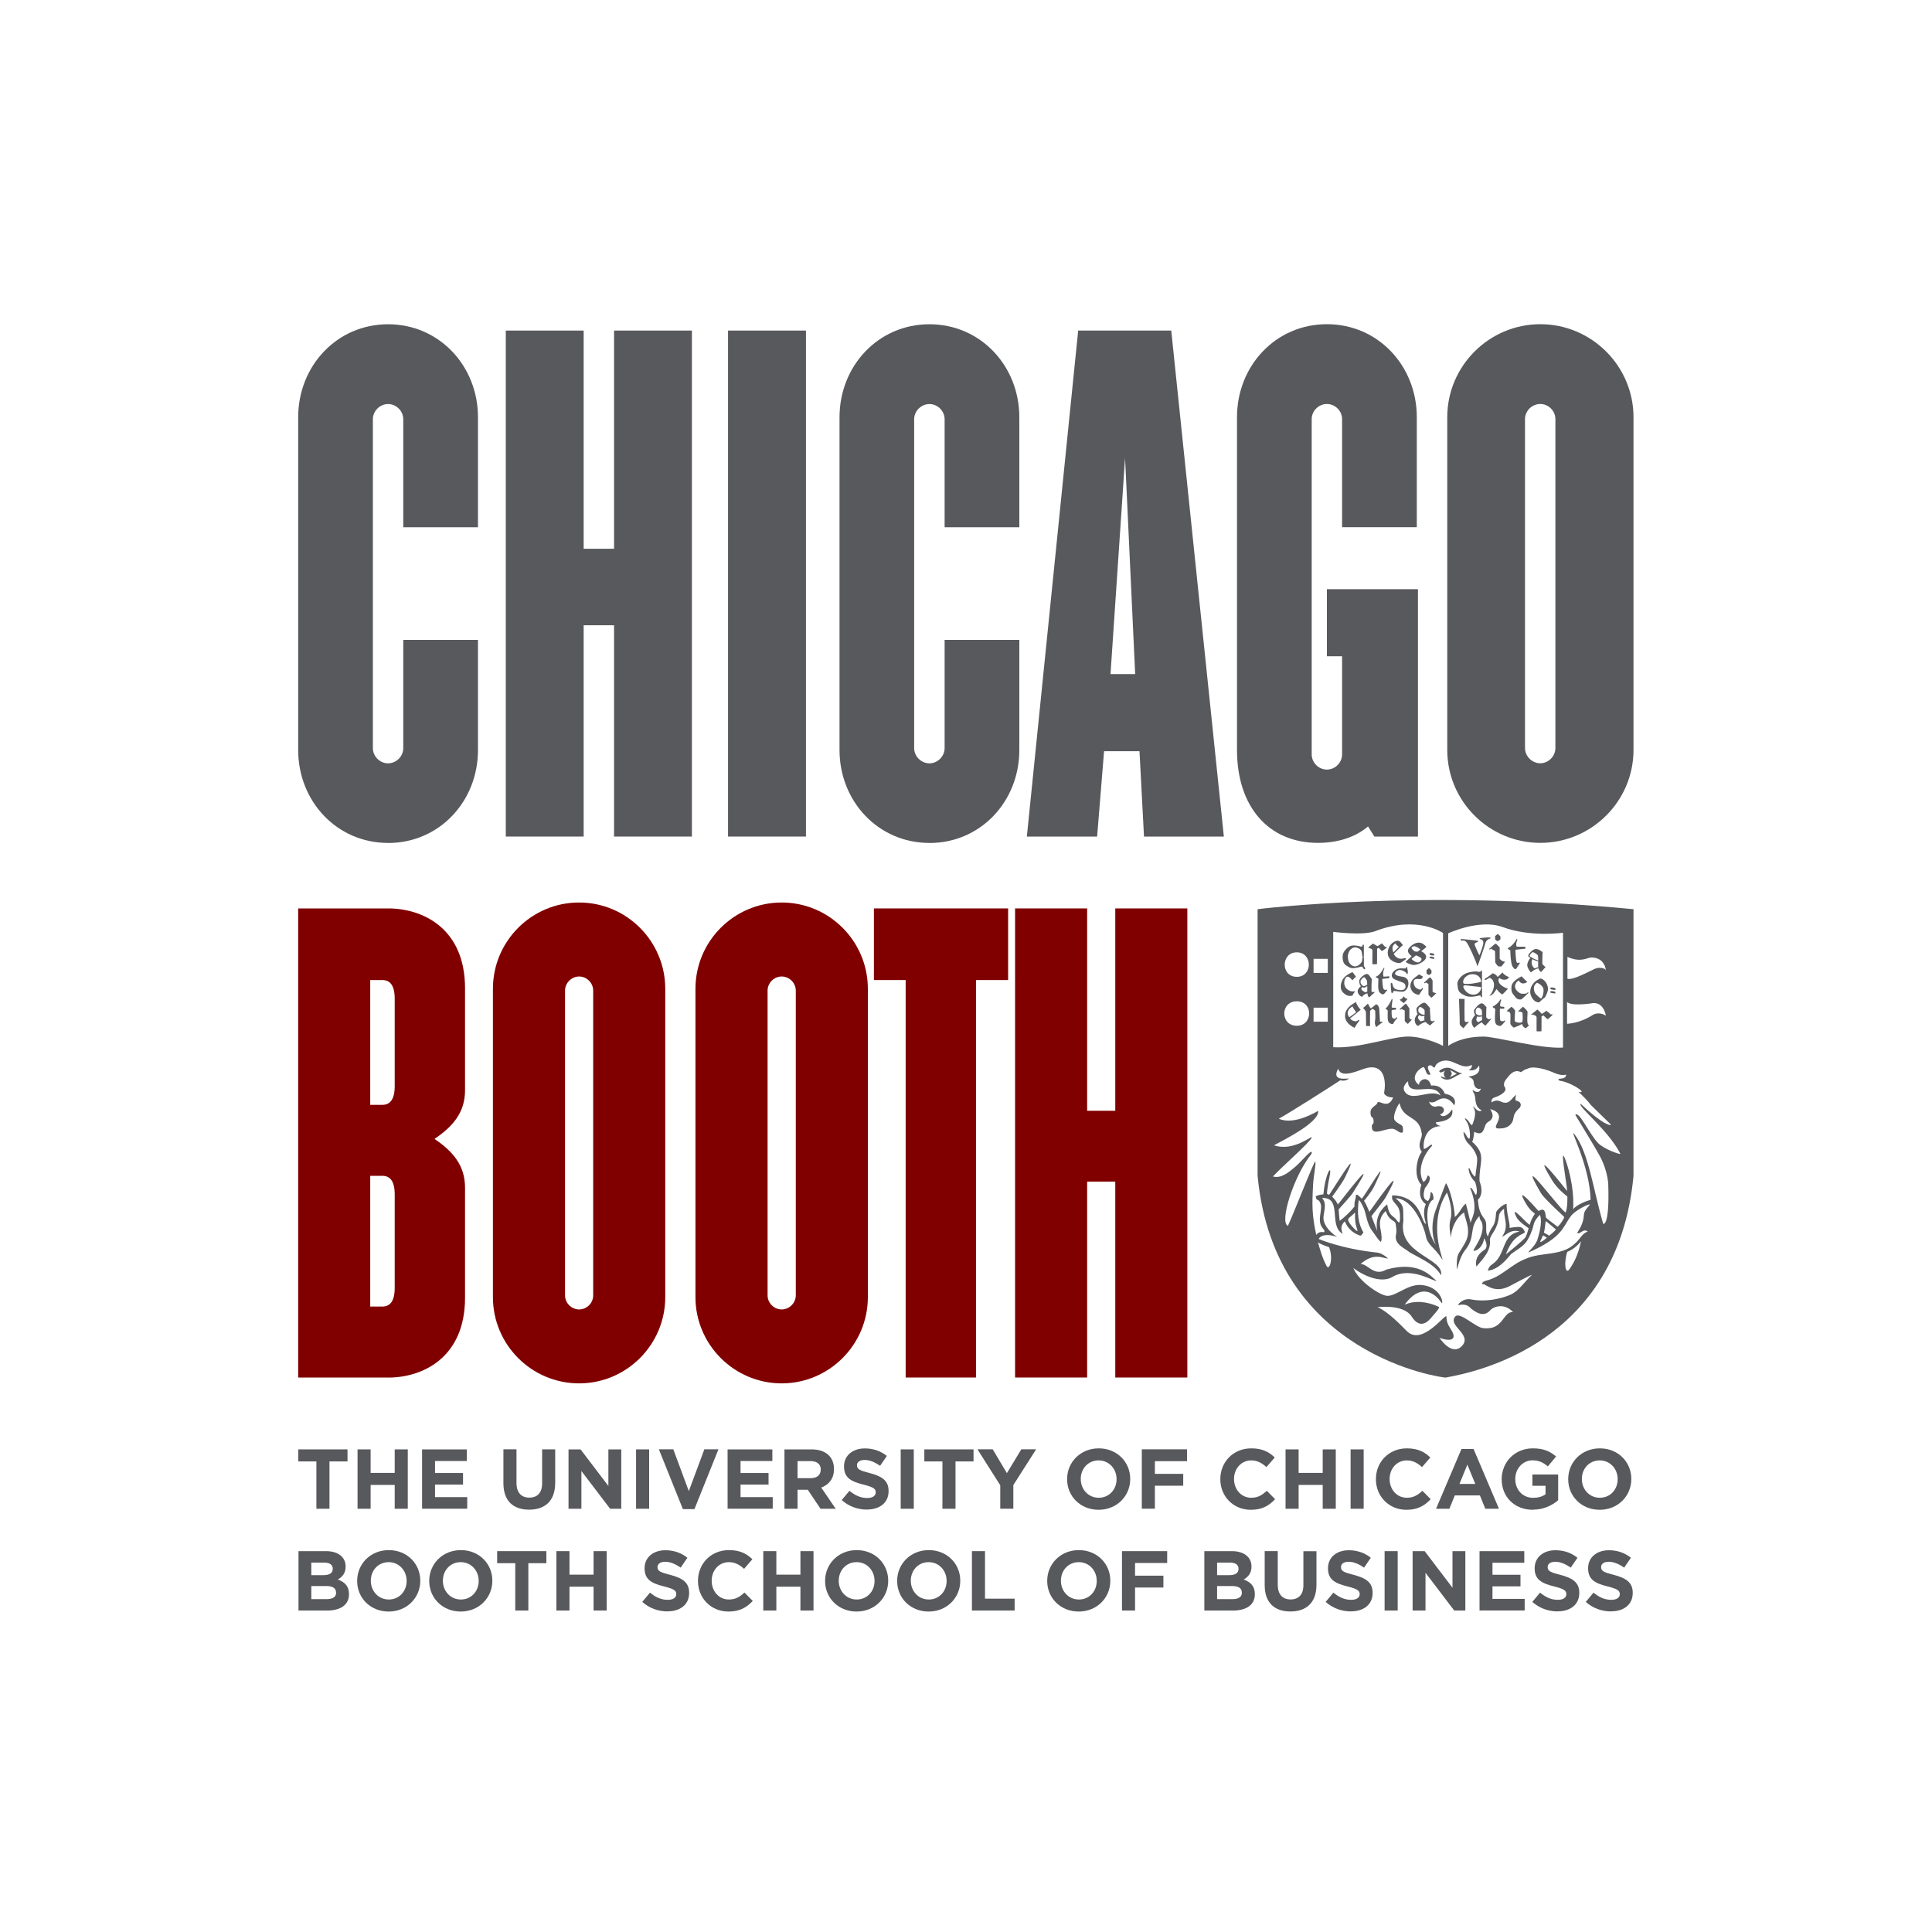
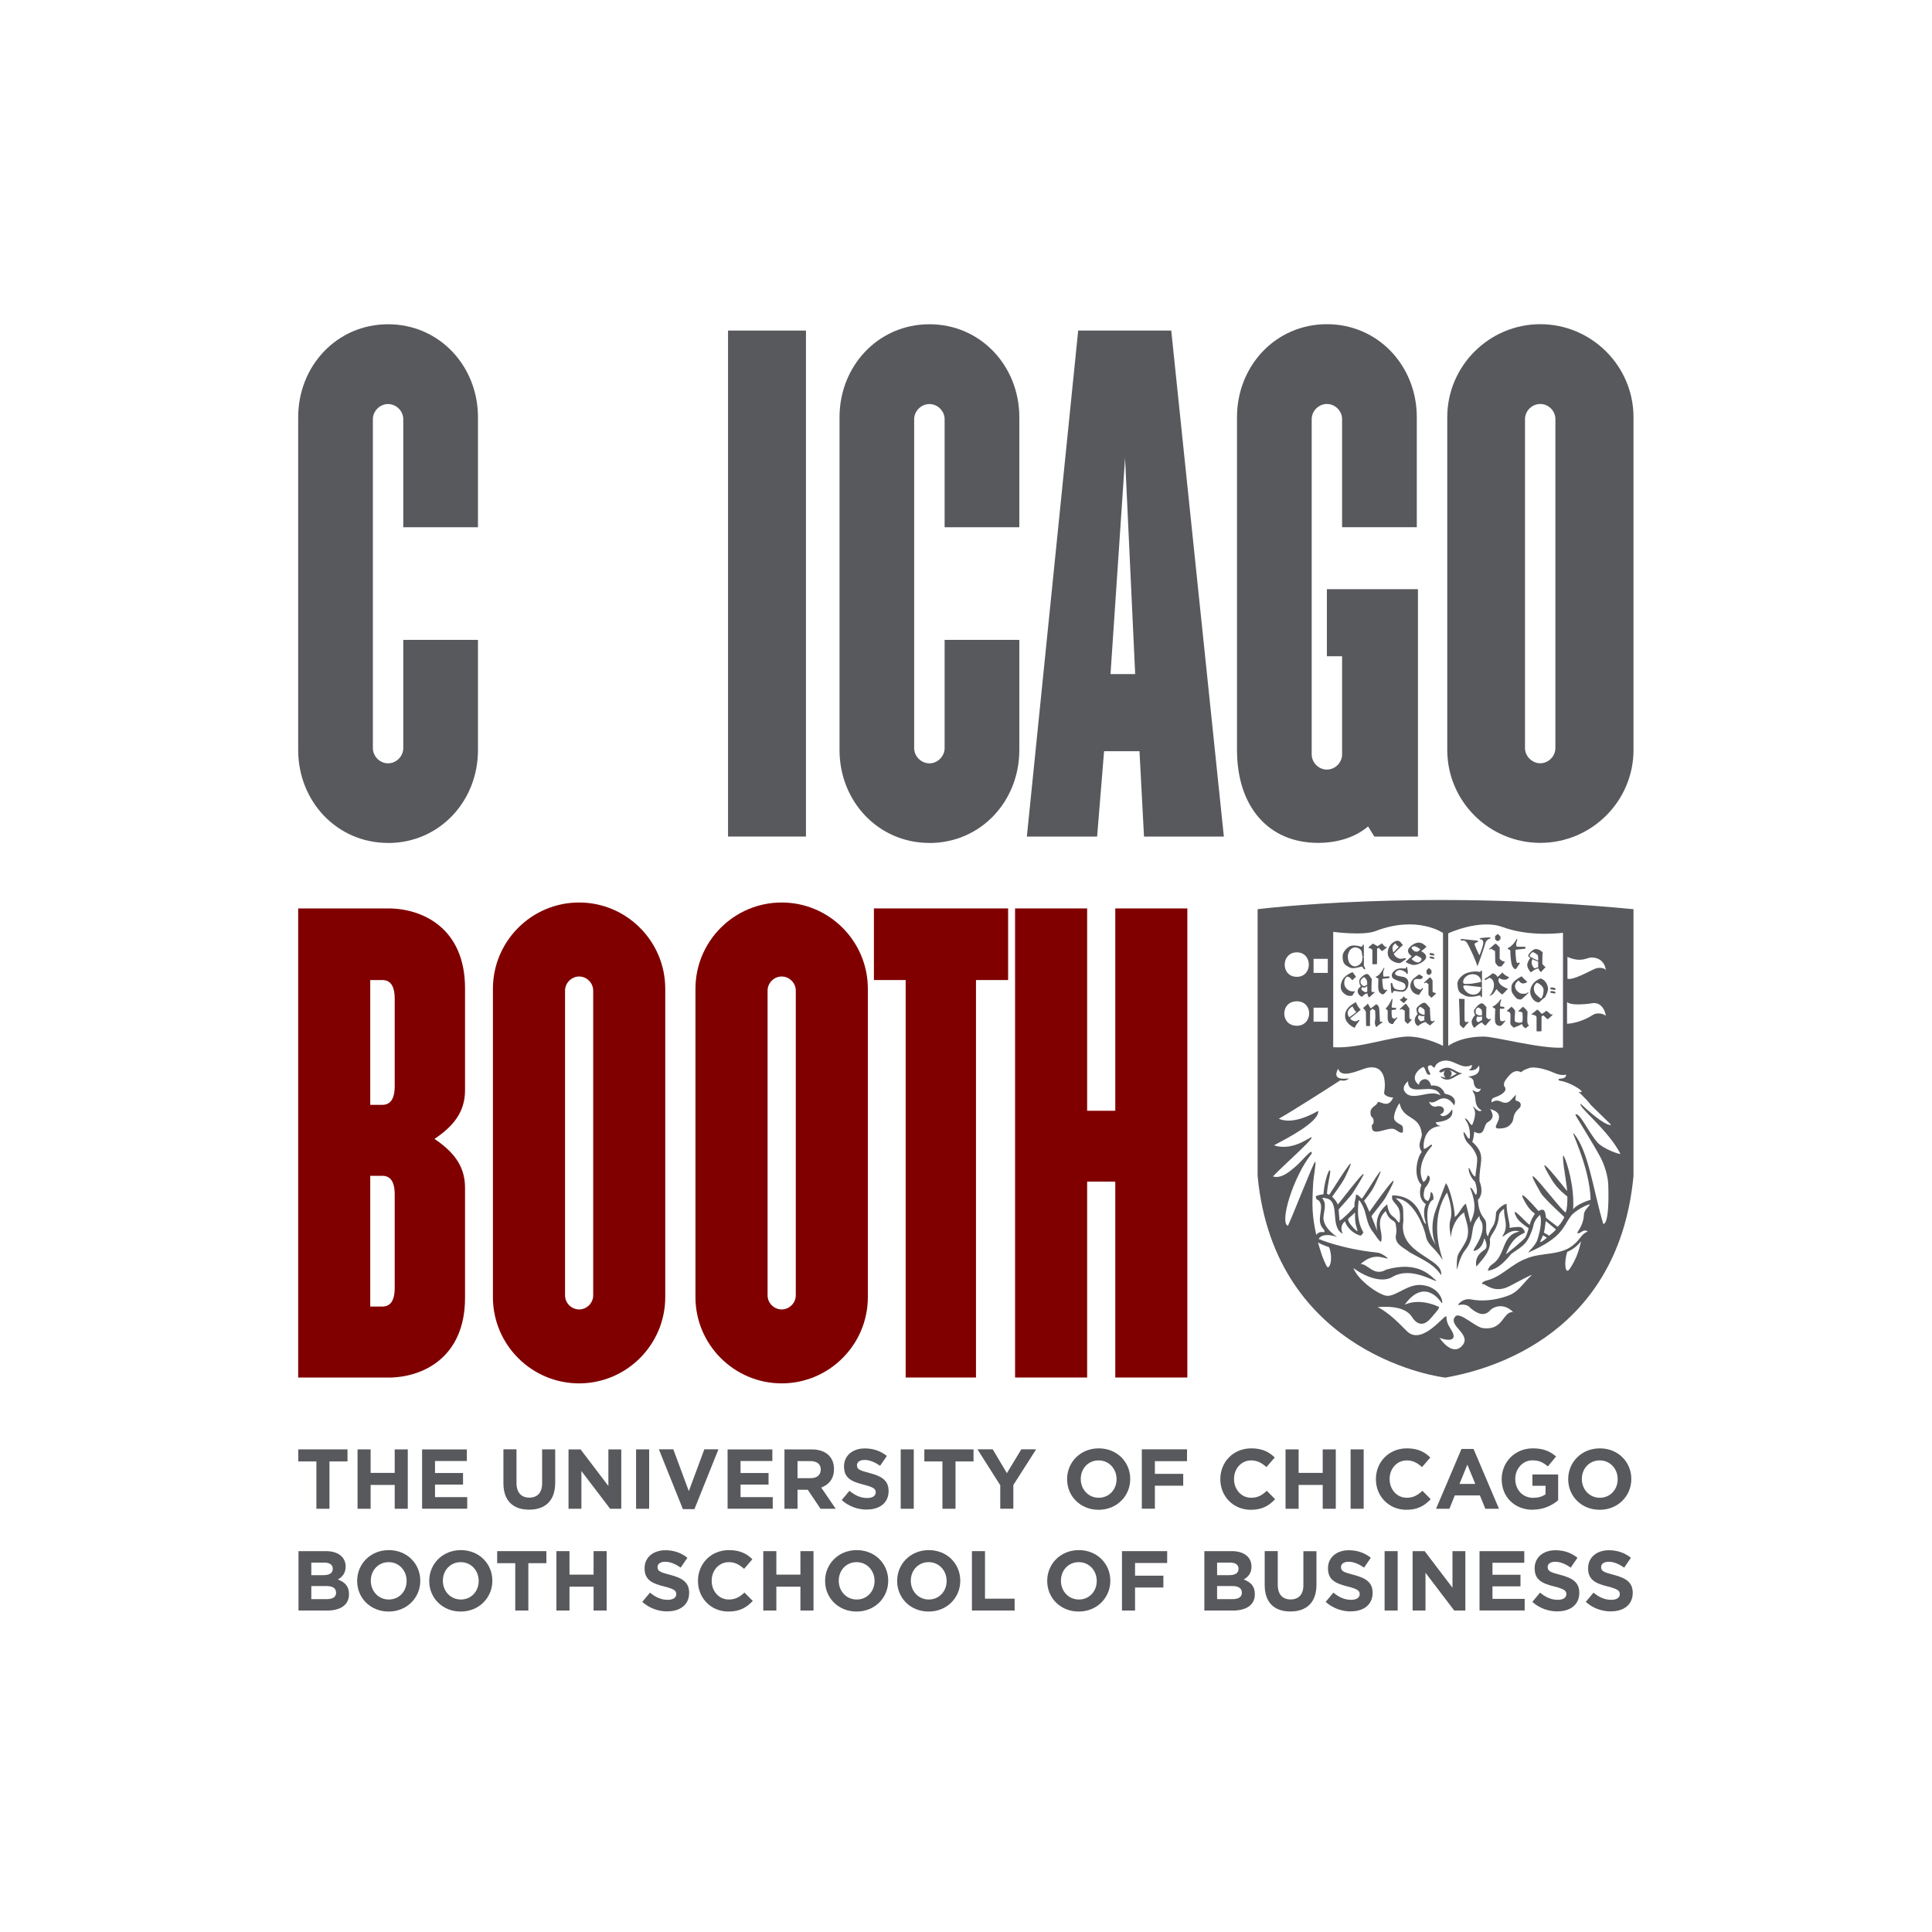
<svg xmlns="http://www.w3.org/2000/svg" id="Layer_1" viewBox="0 0 300 300">
  <defs>
    <style>.cls-1{fill:#58595c;}.cls-2{fill:maroon;}</style>
  </defs>
  <path class="cls-1" d="M215.25,156.48c-.24.18.28.42.23.41.02.73-.09,1.47.16,1.84.16.23.64.4.73.18.08-.22.45-.67.53-.75.15-.14.02-.26-.11-.13-.27.28-.42.15-.61-.03-.09-.11-.13-1.12-.06-1.16,0,0,.49-.07.61-.07.09,0,.08-.28-.01-.28-.15,0-.59,0-.61-.06-.05-.14.09-.83.11-1.13.02-.22-.1-.29-.15-.08-.06.2-.53,1.07-.81,1.27M216.55,153.88c.29-.02.75.15,1.26.11.61-.04,1.08-.98.82-1.72-.24-.69-1.02-.57-1.54-.74-.48-.13-.68-.43-.15-.78.61-.4,1.38.24,1.45.37.11.2.21.2.21-.06.02-.58-.04-.25-.09-.79-.02-.19-.16-.21-.17-.02-.01.19-.24.13-.42.13-.18,0-.69-.08-1.13.16-.28.16-.93.67-.57,1.27.21.35,1.45.64,1.76.84.31.2.38.72.08.96-.37.29-1.37.05-1.52-.13-.2-.22-.28-.41-.32-.67-.04-.27-.27-.24-.27,0s.06,1.07.1,1.27c.04.2.24.14.26-.02.02-.14.12-.18.25-.2M217.97,154.68c-.11.22-.29.42-.62.57.2.17.46.4.63.51.2-.22.38-.42.6-.64-.22-.04-.48-.16-.62-.44M214.88,154.36c.21-.17.36-.45.45-.51.16-.13.03-.27-.11-.14-.11.11-.39-.14-.4-.16-.09-.11-.23-1.52-.16-1.55,0,0,.9-.11,1.02-.11.09,0,.1-.28,0-.29-.15,0-.83.09-.86.03-.04-.15-.13-.65.09-1.09.11-.19,0-.37-.07-.18-.08.2-.64,1.07-1.01,1.21-.3.12-.26.19-.07.24.15.03.31.21.28.21-.03.72-.1,1.62.12,2,.14.24.54.49.71.33M212.4,155.85c-.23.21-.41.41-.74.67.15.18.42.4.44.7.02.31,0,1.73.03,2.09.24,0,.2.03.62,0-.04-.24,0-2.09,0-2.36.16-.15.18-.17.36-.31.13.11.43.18.43.38s.06,1.08-.01,1.4c-.09.4-.05.68.17,1.08.16-.18.77-.6.9-.71.13-.11.06-.2-.11-.15-.18.04-.21.07-.21-.04,0-.21-.08-1.18-.1-1.79-.02-.62-.32-.8-.5-.88-.18.2-.57.44-.81.65-.18-.13-.27-.43-.46-.74M210.01,156.27c.11.27.44.78.59.87-.26.26-.9.7-1.08.82-.33-.41-.5-1.08.49-1.69M208.88,157.53c-.16,1.16.94,1.85,1.46,2.07.13-.27.4-.7.66-1,.2-.23-.02-.29-.2-.12-.24.26-.96.01-1.16-.34.35-.26,1.26-1.02,1.65-1.35-.26-.24-.67-.85-.73-1.2-.35.24-1.52.73-1.7,1.93M208.58,151.96c-.42.64-.65,1.66.08,2.26.34.29.63.51,1.33.39.14-.28.2-.37.45-.69-.48.08-.86,0-1.21-.28-.73-.56-.5-1.47-.29-1.78.39-.58.95.25,1.05.36.13-.15.35-.38.57-.55-.22-.29-.39-.55-.54-.72-.46.17-1.15.58-1.44,1.02M211.95,150.24c-.06-.07-.16-.19-.17-.33,0-.09.01-1.09.01-1.21,0-.12-.24-.11-.24,0-.01.18.02.48-.14.72-.44.68-1.27.95-1.85.13-.2-.27-.25-.69-.27-.99-.04-.4.26-.91.28-.96.74-.98,1.78-.25,1.86.15.06.26.11.59.11.76,0,.11.24.1.24-.02,0-.12,0-1.62,0-1.72,0-.1-.2-.13-.2,0-.01.24-.15.26-.33.2-.38-.11-1.21-.29-1.7-.01-.43.25-1.08.84-1.07,1.58.01,1.22.47,1.32,1.01,1.65.5.29,1.19.1,1.82-.08.25-.07.28.09.4.27.2.27.37.1.22-.12M212.31,153.73c0,.09,0,.17,0,.25-.09.02-.19.04-.31.11-.17-.14-.96-.4-.44-.82.32.19.44.04.75-.15,0,.27,0,.52,0,.62M212.3,152.91c-.46.3-.6.29-.92-.07-.16-.18-.14-.52-.07-.65.14-.22.39-.45.51-.45.1,0,.47.46.45.65.02.11.03.31.03.52M212.27,151.23c-.41.04-1,.52-1.18.93-.07.16.03.76.11.83.05.05.1.08.14.12-.27.25-.52.46-.52.84.01.36.3.68.67.85.2-.3.51-.48.84-.56.03.29.09.5.28.64.14-.15.68-.62.78-.72.11-.11.03-.24-.1-.11-.08.07-.27-.04-.33-.13,0-.16,0-1.81.07-1.88-.24-.26-.48-.82-.75-.79M215.26,147.2c.16-.16-.01-.27-.15-.14-.11-.13-.38-.41-.53-.58-.16.13-.51.34-.71.45-.16-.18-.35-.18-.66-.42-.17.13-.55.41-.76.66.36.11.63.13.66.44.01.25-.03,1.81,0,2.1.19.04.43.02.71,0,.02-.22.01-2.18.01-2.39.1-.06.21-.11.26-.16.11.09.34.42.52.52.14-.1.5-.33.65-.49M216.35,147.88c-.24-.77-.15-1.03.33-1.41.11.26.38.45.53.55-.27.26-.69.74-.86.87M217.9,148.83c-.95.24-1.39-.52-1.48-.72.38-.39,1.03-1.03,1.43-1.36-.26-.24-.37-.64-.83-.68-.41.01-1.35.47-1.52,1.67-.16,1.15.92,1.78,1.78,1.81.29,0,.64-.37.82-.46.38-.19.24-.37-.19-.27M220.56,147.43c-.06.05-.22.18-.39.32-.1.02-.21.03-.32.02-.32-.05-.48-.29-.63-.49-.15-.21.24-.37.44-.35.2.03.64.26.9.51M219.88,148.34c.22.1.43.19.67.33.34.2.17.57-.2.74-.38.17-1.05-.32-1.16-.51.14-.12.4-.33.69-.56M221.51,147.01c-.26-.18-.55-.62-1.18-.64-.64-.03-1.35.55-1.59.91-.31.48.07.9.47,1.21-.26.22-.62.56-.95.87.13.14.86.49,1.27.48.62-.01,1.19-.33,1.54-.62.64-.51.42-1.05-.23-1.43-.06-.04-.12-.05-.18-.06.41-.32.76-.61.85-.72M222.29,150.7l-.39-.4-.39.35v.48s.24.24.24.24h.24l.29-.26v-.41ZM222.12,147.99c-.15,0-.38.4.52.37.14,0,.24-.32-.52-.37M222.11,148.53c-.15,0-.39.27.51.37.14.02.33-.31-.51-.37M222.69,154.57l.33-.36c-.37-.07-.37-.05-.57-.23v-1.72s-.31-.48-.31-.48l-.17.02-.75.69c-.2.18-.02.27.2.07l.39.24v1.62c.05.19.22.26.46.51l.42-.36ZM220.4,157.63c.28.19.44.16.79.13-.01.19-.03.36-.03.44,0,.08.03.15.06.22-.18.06-.41.1-.59.19-.16-.14-.76-.55-.23-.99M221.21,157.58c-.3,0-.57-.09-.9-.38-.06-.05-.12-.43-.05-.55.15-.23.15-.31.27-.3.1,0,.71.37.68.57.02.14.01.41,0,.67M220.15,157.44c-.27.28-.47.59-.47.97.01.37.14.73.51.9.33-.24.76-.54,1.17-.62.2.24.51.4.7.55.13-.16.54-.49.65-.59.11-.11,0-.26-.11-.12-.09.13-.38.04-.46-.1,0-.16-.15-1.81-.08-1.89-.24-.27-.65-.87-.93-.84-.4.04-1.01.62-1.14.81-.1.14.03.82.11.89.02.01.03.02.05.04M219.07,153.5c.25.72.85.94,1.29.98.13-.24.38-.62.51-.79.2-.26,0-.42-.14-.12-.11.23-.68-.02-.89-.22-.28-.26-.45-.94-.23-1.18.22-.24.55-.13.96-.14.27-.01.33-.27.38-.4-.13-.06-.33-.17-.59-.33-.27.17-.68.52-.86.67-.22.19-.68.84-.43,1.54M218.91,158.68l.33-.36c-.37-.07-.2-.06-.39-.24v-1.49s-.49-.7-.49-.7l-.18.02-.75.7c-.2.17-.02.26.21.06l.49.26v1.58c.05.19.23.24.47.49l.31-.32ZM225.12,167.28s.3-.33.3-.56c0-.32-.3-.55-.3-.55.26.07.86.42,1.08.56l-1.08.55ZM227.03,166.71v-.04c-.67-.1-1.19-.56-1.8-.79-.85-.32-1.74.33-1.74.44,0,.23.24.34.92-.09-.54.62.07,1.12.07,1.12-.22-.03-.54-.11-.74-.22-.04.22.27.31.41.4,1.13.47,1.88-.63,2.88-.82M234.7,156.32c-.17.18-.48.38-.76.7.24.02.43.07.55.29.12.22.02,1.17.03,1.54.02.35.23.43.51.72.28-.07,1.06-.4,1.33-.58-.02.29.34.62.56.68.14-.16.3-.25.52-.44-.21-.14-.18-.16-.26-.44-.06-.27.01-1.28.02-1.71-.16-.25-.44-.55-.72-.76-.2.18-.46.42-.77.75.23-.03.69.06.71.26.01.25.05.8,0,1.23-.05.43-1.21.23-1.22-.06-.03-.3.06-1.15.07-1.56-.16-.25-.26-.39-.56-.61M235.28,152.98c.08-.43.38-.6.52-.73.19.22.39.46.68.46.28,0,.58-.13.67-.25-.24-.19-.77-.75-.88-.86-.27.15-1.45.76-1.55,1.47-.14,1.04.19,1.25.64,1.82.26.33.69.34.88.29.21-.15.98-.88,1.07-.97.08-.09-.03-.17-.13-.08-.1.09-.06.13-.19.14-.13.02-.66.11-.96-.05-.38-.2-.88-.67-.76-1.25M231.98,152.87c.03.7-.34,1.44-.74,1.78.69-.18.78-.59,1.15-1.07.21.31.59.68.88.84.2-.13.76-.76.88-.89-.41-.11-1.19-.52-1.38-.96-.15-.32-.12-.48.04-.73.14.18,1.09.62,1.52-.11-.47-.17-.89-.48-1.03-.73-.13.1-.54.56-.78.71-.05-.25-.44-.52-.75-.58-.1.11-.84.67-1.17.83-.1.05-.06.27.08.22.14-.06.36-.23.63-.36.3.12.65.43.68,1.06M231.85,156.25c-.28.14.38.4.33.39,0,.74-.16,1.96.1,2.34.16.24.52.39.76.3.23-.09.53-.55.61-.63.17-.13.03-.26-.12-.13-.14.13-.53.04-.58-.1-.04-.14-.09-1.76-.02-1.79,0,0,.46,0,.59,0,.1,0,.1-.29,0-.29-.17,0-.54-.04-.56-.1-.06-.15.01-.65.11-.85.1-.2-.09-.29-.16-.09-.08.21-.56.72-1.06.97M229.19,156.74c.16-.24.26-.29.38-.29.11,0,.55.31.53.51.02.13.03.41.03.69-.33.04-.56.08-.93-.23-.07-.05-.09-.56,0-.68M229.39,157.82c.24.14.36.05.74.01,0,.24,0,.45,0,.56-.17.12-.37.22-.6.34-.19-.15-.46-.28-.13-.91M229.08,157.6c-.2.19-.57.69-.56,1.06,0,.38.19.74.4.94.37-.26.61-.62,1.23-.86.08.29.28.33.52.52.15-.16.67-.81.79-.92.12-.11.05-.22-.12-.11-.17.11-.28.04-.56-.26.01-.16-.02-1.48.05-1.56-.25-.27-.49-.64-.78-.61-.43.04-.99.79-1.12.99-.11.14,0,.68.09.75.03.03.04.03.07.05M226.55,155.09c.01.36.14,3.43.11,3.86-.02.24.3.5.6.71.14-.18.46-.63.72-.83.15-.13.05-.21-.07-.16-.23.11-.47.02-.49-.25-.02-.27-.02-2.92,0-3.3-.18,0-.69-.01-.86-.03M226.33,152.87c.01,1.26.51,1.36,1.08,1.69.54.31,1.45.24,2.13.06.26-.08.4-.09.39.13,0,.14.2.11.2,0s0-1.16,0-1.27c0-.13-.19-.11-.19,0,0,.18,0,.23-.17.48-.47.69-1.64.67-2.27-.18-.21-.29-.41-.67-.16-.75.25-.08,1,.08,1.5.12.3.02.99.09,1.08.14.08.06.19.13.19-.02,0-.15,0-.63,0-.78s-.11-.08-.2-.02c-.09.06-.82.18-1.12.23-.3.06-1.21.13-1.45.05-.24-.08-.16-.57.06-.86.64-.84,1.92-.78,2.38-.08.16.24.16.3.16.48,0,.11.18.12.18,0,.01-.12.01-1.39.01-1.49s-.19-.14-.19,0c0,.09-.2.15-.41.09-.4-.13-1.56.05-2.08.34-.46.26-1.17.87-1.16,1.63M231.27,145.57c-.24-.03-1.02.04-1.3.08-.28.04-.28.18-.05.21.23.02.28.07.4.39.11.32-.45,1.75-.59,2.09-.17-.25-.76-1.56-.76-1.74,0-.13.26-.26.38-.29.22-.07.22-.22.05-.25-.47-.07-2.11-.21-2.4-.25-.21-.02-.31.23-.05.23.26,0,.54-.07.83.35.33.48,1.38,2.72,1.63,3.66.12-.2,1.16-3.22,1.22-3.54.07-.31.29-.62.6-.71.32-.09.29-.22.05-.24M232.68,146.11l.31-.27v-.43l-.42-.4-.41.35v.5s.27.25.27.25h.26ZM233.16,150.05l.55-.71c-.4-.07-.56-.14-.84-.46v-1.77s-.55-.56-.55-.56l-.19.02-.88.77c-.09.13.15.13.26-.03l.64.37.03,1.72c.05.21.22.4.47.66h.51ZM236.81,147.01c-.17,0-1.29.02-1.32-.04-.08-.24-.1-.53.09-.94.1-.2-.09-.29-.16-.08-.07.2-.63.98-1.22,1.23-.3.12.37.4.32.38,0,.75.1,1.88.26,2.33.1.27.4.71.61.57.14-.09.43-.67.52-.74.16-.13,0-.36-.13-.22-.15.13-.28-.07-.32-.21-.05-.13-.19-1.78-.12-1.81,0,0,1.33-.16,1.46-.16.09,0,.1-.29,0-.29M238.86,150.21c-.18,0-.34.06-.58.17-.19-.16-.69-.76-.32-1.43-.05-.03-.1-.06-.15-.09.34.19.73.36,1.04.45,0,.27-.01.51-.01.6,0,.11,0,.21.02.3M238.85,149.16c-.35-.13-1.04-.45-1.29-.66-.07-.05-.07-.08,0-.21.16-.24.34-.44.47-.44.11,0,.81.38.79.57.03.14.03.44.03.73M239.28,150.95l.71-.78s-.32-.25-.5-.48c0-.16,0-1.72.07-1.81-.54-.48-.93-.54-1.16-.51-.43.07-.88.62-1.02.81-.1.15-.08.33,0,.4.09.07.2.14.32.21-.02-.01-.04-.02-.06-.03-.2.19-.5.74-.49,1.11,0,.37.34.92.57,1.12.25-.19.62-.52,1.17-.63.06.26.19.42.39.57M239.31,155.07c-.18-.09-.85-.61-1.01-1-.2-.53-.2-1.12.37-1.47.44.16.96.6,1,1,.06.52-.09,1.13-.37,1.47M239.91,154.86c.19-.35.48-.92.46-1.35-.03-.53-.35-1.32-1.13-1.58-.99.35-1.6,1.13-1.63,2.06-.02.54.44,1.66,1.39,1.66.29-.28.6-.58.91-.78M240.84,157.55c-.12-.14-.43-.4-.72-.6-.16.13-.5.38-.71.49-.16-.18-.37-.43-.69-.68-.19.13-.75.64-.99.78.34,0,.85.12.87.44.01.26-.02,1.86,0,2.15.21.04.45.02.76,0,.01-.23,0-2.08.01-2.3.1-.06.22-.11.28-.17.12.09.47.5.68.61.14-.11.51-.43.67-.59.17-.17-.01-.28-.16-.14M240.84,154.17c.13.04.36.07.6.09.15.02.1-.23-.01-.28-.12-.04-.38-.09-.53-.09-.17,0-.25.22-.05.28M241.45,153.42c-.12-.05-.38-.09-.55-.09s-.25.23-.05.29c.13.04.37.08.6.09.16.01.11-.23,0-.28M245.5,192.74c-.32,1.55-.85,2.99-1.78,4.32-.65.95-.92-.89-.36-2.67.8-.32,1.6-.94,2.14-1.65M244.61,193.05c-2.08,2.06-5.21,1.31-7.67,2.41-2.23.81-3.85,2.88-6.19,3.4-.69.22-.8.57-.36.55.26,0,1.68,1.48,3.96.33.76-.38,3.13-1.7,3.53-1.78-1.28,1.22-1.92,2.31-3.07,2.95-.7.39-3.55,1.42-6.4.86-1.26-.25-2.23.92-1.91.89.67-.18,1.43-.09,1.89.51.83.65,2.02,1.45,3.05.25.34-.4,1.98-1.25,3.51.31-1.63-.08-1.47,2.85-4.57,2.51-1.15,0-3.68-2.63-4.4-1.82-1.28,1.44,2.75,2.8,1,4.61-1.58,1.63-3.46-1.3-3.46-1.3.98.41,2.8.68,2-.92-.32-.64-.92-1.21-.92-2.38-.14-.58-3.74,4.64-6.13,2.28-.94-.93-2.84-2.96-4.56-3.74,4.55-.39,5.25,1.44,5.47,1.73,1.46,1.97,2.8-.03,3.11-.38.47-.54,1.15-1.28.91-1.4-1.77-.84-3.78-1.02-5.29-.32,3.23-4.44,5.74-.28,5.74-.28.35.22-.09-2.63-3.28-2.79-1.99-.1-3.75,1.7-5.12,1.69-1.12,0-4.51-2.29-5.3-4.32,1.97,1.47,4.49,2.32,6.05,1.39,2.95-1.76,6.66.89,6.84.58-.82-.64-2.7-3.16-7.76-1.73-1.96,1.13-2.79-.84-4-.87,2.05-1.82,3.47-.89,4.19-.84.17,0-.86-.84-1.57-.92-5.59-.58-9.13-2.12-9.13-2.12-.03,0,.47-1.13,2.87-.31,0,0-2.16-1.32-2.14-3.02.07-1.05.58-2.17-.22-3.04,3.25-.13.94,4.39,3.22,5.56.05.02-.67-1.08.34-1.93.47,1.33,1.63,2.02,2.44,2.23.19-.1.43-.51.43-.51-.86-1.42-.97-3.07-.74-4.96l.03-.02c.18,0,.5.65.72,1.12.47,1.02.46,2.48,1.4,3.69.52.67.85,1.33,1.31,1.65.2-.47.05-1.28.02-1.5-.11-.77-.59-2.12.73-3.3.61,1.77,1.45,1.26,1.56,2.11.16,1.19.1,1-.02,1.92.06,1.26,1.21,1.62,2.23,2.42,2.29,1.25,3.82,1.92,4.82,3.52.49-2.7-6.79-3.24-5.85-8.44-.1-2.08.26-2.25-1.21-3.52,2.92.09,4.51,4.88,4.67,5.76.29,1.61,1.27,1.69,2.61,3.79.19.07-2.4-5.59.69-10.43,0,0,1.04,2.52.55,4.17-.3.99-.02,2.09.03,2.72.06.64-.13-2.3,2.08-3.81.14,1.11,1.2,2.83.19,4.67-1.23,2.24-1.31,1.43-1.33,4.19.11-.05.43-1.9,1.27-2.95,1.78-2.22.51-3.42,2.24-5.34.14.96.38.58.49,1.44.23,1.92-1.78,4.03-1.33,3.97.51-.07,1.33-.52,1.61-1.98,0,0,.74,1.33.06,1.78-1.23.8-1.48,1.67-1.29,2.64.98-1.17,2.33-2.47,2.09-4.15.11-1.01,1.2-1.42,1.42-3.76.04-.39.42-.86.81-1.07-.17,1.32.85,2.68-.31,4.29.27.14,1.25-1.26,2.69-.75-2.89.52-2.04,3.65-4.25,5.09-.67.44-.55.93-.75.98,1.97-.11,3.5-2.46,3.76-2.64,1.98-1.34,2.42-1.55,3.21-3.72.31-.83.09-1.19,1.19-2.31.48,1.1-.22,3.38-.39,3.87-.36,1.05-1.6,1.96-1.34,1.96,5.32-2.35,5.25-3.92,6.53-5.61.38-.64,2.27-1.76,2.98-1.86-.17.35-.91.94-.94,1.58-.06,1.18-.44,1.89-1.04,2.84.33.41.97-.77,1.62-.18-.86.28-1.24,1.24-1.91,1.8M239.74,191.39c.15-.55.15-.93.23-1.42.03-.21.04-.18.05-.36,0-.06,1.5,1.25,1.59,1.3-.38.47-.7.64-1.06.98-.25-.22-.82-.45-.8-.5M240.19,192.2c-.69.61-1.15.83-1,.52.17-.34.29-.62.39-.87.03-.08.61.35.61.35M246.99,186.3c-.63.17-2.31.83-2.71,1.49.21-3.62-.95-7.17-1.33-8.02-.73-1.67.32,3.89.4,5.17,0,.06-6-7.71-2.38-1.73.94,1.55,2.41,2.56,2.41,2.59.02,1.08-.05,1.87-.25,2.45-.37.29-8.17-10.39-3.86-2.99.54.92,3.66,3.69,3.64,3.75-.2.42-.55,1.03-1.04,1.49-.08-.08-1.8-1.35-1.81-1.43-.13-.83-.14-1.61-1.16-1.02,0,0-3.85-4.48-2.06-1.34.78,1.37,1.29,1.52,1.5,1.77,0,0-.6.81-.79,1.67-.08.34-3.33-3.61-2.06-1.13.41.8,1.9,1.67,1.88,1.72-.15.52-.31,1.02-.47,1.34-.2.41-3.06,2.69-3.06,2.69,0,0,.56-1.81,1.77-2.69.69-.51.7-.4,1.16-.69,0-.27-.27-.7-.6-.82-.42-.15-1.77.1-1.77.1.13-.68-.47-2.14-.46-3.74-.51.05-1.4.84-1.62,1.29-.16,2.66-.73,1.86-1.27,3.78-.59-.8.04-1.96-.54-2.71-.79-1.03-.91-1.73-1.03-3,.19-.1.99-1,.26-2.87-.12-2.95,1.2-4.07-1.16-6.14.2-.06.34-1.54.34-1.54,1.73.92,1.39-1.07,2.07-1.46,1.07-.62.88-1.27.4-2.07,3.07.87-.14,2.97,1.25,3.02,1.01.03,1.68-.22,2.12-.9.47-.72-.08-1.15,1.22-2.32.13-.12.48-.89-.56-1.1-.23-.05,0-.93,0-.93-.83.7-1.09,1.68-2.41,1.06-.68-.32-1.12,0-1.4.13,0,0-.14-.56.42-.74,1.45-.49,1.81-1.07,1.73-1.39-.2-.76-.26,0-.21-.8.02-.32.39-.75.69-1.11.99-1.19,1.68-.74,1.94-.64.57-.44.67-.41,1.21-.62.91-.36,2.89.24,4,.75.54.24,1.18.39,1.8.25,0,.32-.23.5-.46.56-.35.11-.76,0-.73.25.01.15.49.17.78.25,1.64.45,3.76,1.92,2.37,1.61-.16-.04,1,.87,1.89,2.06l3.12,3.04c-.14.17-1.24.02-4.71-3.24-.49.44,4.22,3.99,6.17,7.77-.17.12-2.59-.77-3.47-1.67-1.35-1.39-2.9-4.94-3.53-4.42-.08.03,2.56,4.14,3.87,6.57.66,1.23,1.2,3,1.24,4.33.21,6.56-.78,6.06-.78,6.06-1.54-5.17-2.26-11.18-4.5-13.95-.9-1.11,2.4,4.85,2.54,10.21M249.42,151.14c-.01-.1-.03-.25-.07-.47-.05-.34-1.02-.54-1.71-.23-.96.42-3.37,1.8-4.25,1.54v-3.39c2.17.94,3.02.09,3.72.09,2.14,0,2.25,2,2.25,2,.03.22.05.37.06.47M247.19,155.78c1.88-.28,2.17,1.95,2.17,1.95h0c-.46-.37-1.4-.54-2.03-.13-2.1,1.35-4,1.37-4,1.37v-3.39s.4.71,3.86.21M242.69,162.67c-3.42.23-10.5-1.71-12.3-1.71-3.72,0-5.51,1.45-5.51,1.45,0,0,0-16.87,0-17.48,0,0,4.88-2.29,8.44-.98,4.35,1.61,9.38.89,9.38.89v17.82ZM228.54,165.31c.11.68-.51.85-.51.85.97.23,1.44-.35,1.63-.72.37,1.56-1.19,1.64-1.68,1.74,0,0,.8.23.84.75.1,1.32.95,1.2,1.13,1.1-.03.16-.29.95-1.24.24-.16.16.26.41.34,1.06.11.83.08,1.59,1.03,2.1-.59.46-1.27-.75-1.33-.6-.07.16.81.61-.16,2.89-.44-.25-.2-.21-.71-.81-.39-.33-.55-.4-.22.14.57.71.71,2.35.51,2.79-.47-.2-.35-.58-.91-1.09-.05.22.17,1.3.74,1.82.99.9,1.34,1.98,1.36,2.19.08.81-.18,1.89-.27,2.94-.48-.07-.88-1.42-1-1.34-.14.09.06,1.32.96,2.16.43,1.27.26,1.95.14,2-.15.07-.64-1.3-.9-1.06,1.28,3.25.38,4.38.05,5.39-.26-1.03-.4-1.8-.73-2.96-.7.55-.86,1.36-1.71,2.1,0-1.33-.77-4.53-1.37-5.27-.03-.03-1.1,2.87-1.59,4.16-.63,1.67-.73,3.77,0,5.4-1.58-2.24-1.75-6.42-.39-6.99.12-.3-.08-1.28-.39-1.16-.09.48-.03.89-.43,1.36-1.05-.31-.57-1.58-.47-2,1.36-1.63.51-2,.44-1.96-.15.37-.27.83-.69,1-.87-1.5-.31-3.84,1.34-5.59.07-.65-.74.49-1.27.45-.14-1.26.32-3.45,2.65-3.53-.45-.13-.68-.21-.79-.58.71-.1,2.92-.27,2.55-2.02-.21.21-.28.52-.85.87-.39.24-.81.26-1.03-.08,1.03-.34.69-1.59-.65-1.22-.41.11-1.01-.32-1.04-.79.3.3.9.08,1.25-.15,1.51-.98,2.43.44,2.63.74.06,0,.68-1.42-1.46-1.8-.18-.5-.67-1.38-2.12-1.27-.48-1.69-1.93-.86-1.88-.09-1.54-1.13.03-2.56.65-2.78.43.04.34,1.4,1.09,1.17.18-.05-.59-.94-.29-1.34.69-.4.68.51,1.02.17.17-.59.85-.92,1.41-.99,1.57-.22,2.8,1.5,4.3.66M224.06,162.4s-2.32-1.26-5.03-1.44c-2.63-.17-7.94,1.92-12.01,1.65v-17.91s4.65.62,6.56-.12c6.49-2.5,10.49.29,10.49.29v17.53ZM206.18,158.65h-2.21v-2.18h2.21v2.18ZM206.18,151.07h-2.21v-2.18h2.21v2.18ZM201.37,159.28c-2.6,0-2.6-3.8,0-3.8s2.51,3.8,0,3.8M201.37,151.68c-2.54,0-2.48-3.8,0-3.8s2.5,3.8,0,3.8M218.09,169.45c-.46-.79.55-1.55.55-1.55-.03,2.22,2.81.7,4.3,1.4.36.16.61.48.75.81-1.6-1.1-4.55,1.14-5.6-.67M210.41,188.28c.01.76-.04,1.33.18,2.1.36,1.17.18.81-.31.41-.39-.43-.75-.79-.94-1.3-.05-.36.24-.38,1.07-1.21M204.68,172.56l-.04-.04c-.05,0-3.69,2.3-6.06,1.19,1.76-.97,7.87-4.86,9.54-5.96.79.17,1.11-.11,1.36-.29-.64.04-2.75.37-1.68-1.52.41,1.7,3.38.14,4.44-.11,2.97-.68,2.95,2.49,2.69,3.8-.09.49.91.84,1.4.77-.85,2.1-2.3.12-2.48.92-.07.32-1.04.58-1.04,1.38,0,1.1.44.5.48,1.35.04.83-.35.18-.26,1.08.14,1.42,2.49-.19,3.46.2.49.19.81.63,1.28.54.14-.11.08-.65.05-.84-.05-.45-.88-.5-1.27-1.12-.34-.54.38-2.15.77-2.62.56,2.66,3.06,1.83,3.43,4.63.24.79-.86,1.67.03,2.96-.66.64-1.45,3.67-.07,5.1-.23.65-.54,2.13.69,3-.41.88-.32,1.95.03,3.05-.76,0-.61-4.29-5.19-4.42-.1-.03-.13.49,0,.72.55.96,1.29.91,1.13,3.18-.05.78-.51-.14-.75-.35-.55-.49-.98-.56-1.22-2.15-1.86,1.46-1.68,3.23-1.56,4.12,0,0-.41-1.12-.88-2.27-.02-.06,1.89-2.36,2.19-2.91,3.87-6.96-2.5,2.25-2.51,2.22-.34-.79-.64-1.48-.84-1.69.05-.1,1.11-1.28,1.59-2.28,2.99-6.22-1.78,2.07-1.95,1.92-.36-.32-.66-.73-.89-.58-.05.96-.28.83-.22,1.8-.5.66-1.57,1.71-2.31,2.23,0,0-.19-1.73-.14-1.79.38-.46,1.85-2.03,2.15-2.5,4.9-7.69-2.29,1.85-2.31,1.77-.05-.3-.45-.81-.86-1.23,0,0,1.59-2.16,1.98-2.97,2.98-6.13-2.4,2.72-2.45,2.68-.13-.07-.14-.07-.29-.12-.15-.05.16-1.76.37-2.8.4-2.04-.68-.4-.97,2.84-.28.04-.95.11-1.2.34.16.86.37.2.73,1.03.43.99-.6,2.62.3,3.82.35.46.37.38.3.69-.55-.04-.89-.05-1.24.43-.68-3.1-.66-4.59-.5-7.74.07-1.43.54-3.6.33-3.64-.2-.04-3.45,8.32-4.23,9.96-1.37-.46.85-7.7,3.67-11.18.27-1.11-1.48,1.12-2.52,2.01-.96.81-2.17,1.88-3.48,1.51,1.69-1.79,5.57-5.14,6-5.98.36-.72-2.65,2.23-5.83,1.14,2.06-1.1,6.86-3.55,6.87-5.26M204.65,192.91c.53.36,1.16.52,1.73.76.71,1.86.02,3.68-.38,2.93-.7-1.33-.97-2.43-1.35-3.69M253.65,182.58v-41.4c-33.26-3.21-58.37,0-58.37,0,0,0,0,41.4,0,41.41,2.65,28.07,28.94,31.36,29.19,31.32,4.7-.85,26.73-5.28,29.18-31.32" />
  <path class="cls-1" d="M51.16,226.93v7.35h-2.03v-7.35h-2.81v-1.87h7.64v1.87h-2.81Z" />
  <path class="cls-1" d="M61.29,234.28v-3.7h-3.74v3.7h-2.03v-9.22h2.03v3.65h3.74v-3.65h2.03v9.22h-2.03Z" />
  <path class="cls-1" d="M65.54,234.28v-9.22h6.95v1.8h-4.94v1.87h4.35v1.8h-4.35v1.94h5v1.8h-7.02Z" />
  <path class="cls-1" d="M82.16,234.42c-2.48,0-3.99-1.38-3.99-4.1v-5.27h2.03v5.22c0,1.5.75,2.28,1.99,2.28s1.99-.75,1.99-2.21v-5.28h2.03v5.2c0,2.79-1.57,4.16-4.04,4.16Z" />
  <path class="cls-1" d="M94.74,234.28l-4.46-5.86v5.86h-2v-9.22h1.87l4.32,5.68v-5.68h2v9.22h-1.73Z" />
  <path class="cls-1" d="M98.77,234.28v-9.22h2.03v9.22h-2.03Z" />
  <path class="cls-1" d="M107.83,234.34h-1.79l-3.73-9.29h2.24l2.41,6.49,2.41-6.49h2.19l-3.73,9.29Z" />
  <path class="cls-1" d="M112.98,234.28v-9.22h6.95v1.8h-4.94v1.87h4.35v1.8h-4.35v1.94h5v1.8h-7.02Z" />
  <path class="cls-1" d="M127.41,234.28l-1.98-2.95h-1.59v2.95h-2.03v-9.22h4.21c2.17,0,3.48,1.15,3.48,3.04v.03c0,1.49-.8,2.42-1.98,2.86l2.25,3.29h-2.37ZM127.45,228.2c0-.87-.61-1.32-1.59-1.32h-2.02v2.65h2.05c.99,0,1.55-.53,1.55-1.3v-.03Z" />
  <path class="cls-1" d="M134.61,234.41c-1.4,0-2.81-.49-3.91-1.48l1.2-1.44c.83.68,1.7,1.12,2.75,1.12.83,0,1.33-.33,1.33-.87v-.03c0-.51-.32-.78-1.86-1.17-1.86-.47-3.06-.99-3.06-2.82v-.03c0-1.67,1.34-2.78,3.23-2.78,1.34,0,2.49.42,3.42,1.17l-1.05,1.53c-.82-.57-1.62-.91-2.4-.91s-1.19.36-1.19.8v.03c0,.61.4.8,1.99,1.21,1.87.49,2.92,1.16,2.92,2.77v.03c0,1.83-1.4,2.86-3.38,2.86Z" />
  <path class="cls-1" d="M139.86,234.28v-9.22h2.03v9.22h-2.03Z" />
  <path class="cls-1" d="M148.37,226.93v7.35h-2.03v-7.35h-2.81v-1.87h7.64v1.87h-2.81Z" />
  <path class="cls-1" d="M157.35,230.6v3.67h-2.03v-3.64l-3.54-5.58h2.37l2.2,3.7,2.24-3.7h2.3l-3.54,5.55Z" />
  <path class="cls-1" d="M170.59,234.44c-2.84,0-4.89-2.12-4.89-4.74v-.03c0-2.62,2.07-4.77,4.91-4.77s4.89,2.12,4.89,4.74v.03c0,2.62-2.07,4.77-4.91,4.77ZM173.38,229.67c0-1.58-1.16-2.9-2.79-2.9s-2.77,1.29-2.77,2.87v.03c0,1.58,1.16,2.9,2.79,2.9s2.77-1.29,2.77-2.87v-.03Z" />
  <path class="cls-1" d="M179.33,226.9v1.96h4.4v1.84h-4.4v3.57h-2.03v-9.22h7.02v1.84h-4.99Z" />
  <path class="cls-1" d="M194.22,234.44c-2.71,0-4.73-2.09-4.73-4.74v-.03c0-2.62,1.98-4.77,4.81-4.77,1.74,0,2.78.58,3.64,1.42l-1.29,1.49c-.71-.65-1.44-1.04-2.36-1.04-1.55,0-2.67,1.29-2.67,2.87v.03c0,1.58,1.09,2.9,2.67,2.9,1.05,0,1.7-.42,2.42-1.08l1.29,1.3c-.95,1.01-2,1.65-3.78,1.65Z" />
  <path class="cls-1" d="M205.39,234.28v-3.7h-3.74v3.7h-2.03v-9.22h2.03v3.65h3.74v-3.65h2.03v9.22h-2.03Z" />
  <path class="cls-1" d="M209.72,234.28v-9.22h2.03v9.22h-2.03Z" />
  <path class="cls-1" d="M218.38,234.44c-2.71,0-4.73-2.09-4.73-4.74v-.03c0-2.62,1.98-4.77,4.81-4.77,1.74,0,2.78.58,3.64,1.42l-1.29,1.49c-.71-.65-1.44-1.04-2.36-1.04-1.55,0-2.67,1.29-2.67,2.87v.03c0,1.58,1.09,2.9,2.67,2.9,1.05,0,1.7-.42,2.42-1.08l1.29,1.3c-.95,1.01-2,1.65-3.78,1.65Z" />
  <path class="cls-1" d="M230.64,234.28l-.84-2.07h-3.9l-.84,2.07h-2.07l3.95-9.29h1.87l3.95,9.29h-2.12ZM227.85,227.43l-1.22,2.99h2.45l-1.23-2.99Z" />
  <path class="cls-1" d="M238.03,234.44c-2.87,0-4.85-2.02-4.85-4.74v-.03c0-2.62,2.04-4.77,4.83-4.77,1.66,0,2.66.45,3.62,1.26l-1.28,1.54c-.71-.59-1.34-.94-2.41-.94-1.48,0-2.65,1.3-2.65,2.87v.03c0,1.69,1.16,2.92,2.79,2.92.74,0,1.4-.18,1.91-.55v-1.32h-2.04v-1.75h4v4c-.95.8-2.25,1.46-3.94,1.46Z" />
  <path class="cls-1" d="M248.4,234.44c-2.84,0-4.89-2.12-4.89-4.74v-.03c0-2.62,2.07-4.77,4.91-4.77s4.89,2.12,4.89,4.74v.03c0,2.62-2.07,4.77-4.91,4.77ZM251.19,229.67c0-1.58-1.16-2.9-2.79-2.9s-2.77,1.29-2.77,2.87v.03c0,1.58,1.16,2.9,2.79,2.9s2.77-1.29,2.77-2.87v-.03Z" />
  <path class="cls-1" d="M50.74,250.08h-4.39v-9.22h4.28c1.88,0,3.04.94,3.04,2.38v.03c0,1.04-.55,1.62-1.21,1.99,1.07.41,1.73,1.03,1.73,2.27v.03c0,1.69-1.37,2.53-3.45,2.53ZM51.67,243.59c0-.61-.47-.95-1.33-.95h-2v1.95h1.87c.9,0,1.46-.29,1.46-.97v-.03ZM52.18,247.28c0-.62-.46-1-1.5-1h-2.34v2.03h2.41c.9,0,1.44-.32,1.44-1v-.03Z" />
  <path class="cls-1" d="M60.35,250.24c-2.85,0-4.89-2.12-4.89-4.74v-.03c0-2.62,2.07-4.77,4.91-4.77s4.89,2.12,4.89,4.74v.03c0,2.62-2.07,4.77-4.91,4.77ZM63.14,245.47c0-1.58-1.16-2.9-2.79-2.9s-2.77,1.29-2.77,2.87v.03c0,1.58,1.16,2.9,2.79,2.9s2.77-1.29,2.77-2.87v-.03Z" />
  <path class="cls-1" d="M71.54,250.24c-2.84,0-4.89-2.12-4.89-4.74v-.03c0-2.62,2.07-4.77,4.91-4.77s4.89,2.12,4.89,4.74v.03c0,2.62-2.07,4.77-4.91,4.77ZM74.33,245.47c0-1.58-1.16-2.9-2.79-2.9s-2.77,1.29-2.77,2.87v.03c0,1.58,1.16,2.9,2.79,2.9s2.77-1.29,2.77-2.87v-.03Z" />
  <path class="cls-1" d="M82.04,242.73v7.35h-2.03v-7.35h-2.81v-1.87h7.64v1.87h-2.81Z" />
  <path class="cls-1" d="M92.17,250.08v-3.7h-3.74v3.7h-2.03v-9.22h2.03v3.65h3.74v-3.65h2.03v9.22h-2.03Z" />
  <path class="cls-1" d="M103.64,250.22c-1.4,0-2.81-.49-3.91-1.48l1.2-1.44c.83.69,1.7,1.12,2.75,1.12.83,0,1.33-.33,1.33-.87v-.03c0-.51-.32-.78-1.86-1.17-1.86-.47-3.06-.99-3.06-2.82v-.03c0-1.67,1.34-2.78,3.23-2.78,1.34,0,2.49.42,3.42,1.17l-1.05,1.53c-.82-.57-1.62-.91-2.4-.91s-1.19.36-1.19.8v.03c0,.61.4.8,1.99,1.21,1.87.49,2.92,1.16,2.92,2.77v.03c0,1.83-1.4,2.86-3.38,2.86Z" />
  <path class="cls-1" d="M113.11,250.24c-2.71,0-4.73-2.09-4.73-4.74v-.03c0-2.62,1.98-4.77,4.81-4.77,1.74,0,2.78.58,3.64,1.42l-1.29,1.49c-.71-.65-1.44-1.04-2.36-1.04-1.55,0-2.67,1.29-2.67,2.87v.03c0,1.58,1.09,2.9,2.67,2.9,1.05,0,1.7-.42,2.42-1.08l1.29,1.3c-.95,1.01-2,1.65-3.78,1.65Z" />
  <path class="cls-1" d="M124.29,250.08v-3.7h-3.74v3.7h-2.03v-9.22h2.03v3.65h3.74v-3.65h2.03v9.22h-2.03Z" />
  <path class="cls-1" d="M133.01,250.24c-2.84,0-4.89-2.12-4.89-4.74v-.03c0-2.62,2.07-4.77,4.91-4.77s4.89,2.12,4.89,4.74v.03c0,2.62-2.07,4.77-4.91,4.77ZM135.8,245.47c0-1.58-1.16-2.9-2.79-2.9s-2.77,1.29-2.77,2.87v.03c0,1.58,1.16,2.9,2.79,2.9s2.77-1.29,2.77-2.87v-.03Z" />
  <path class="cls-1" d="M144.2,250.24c-2.85,0-4.89-2.12-4.89-4.74v-.03c0-2.62,2.07-4.77,4.91-4.77s4.89,2.12,4.89,4.74v.03c0,2.62-2.07,4.77-4.91,4.77ZM146.99,245.47c0-1.58-1.16-2.9-2.79-2.9s-2.77,1.29-2.77,2.87v.03c0,1.58,1.16,2.9,2.79,2.9s2.77-1.29,2.77-2.87v-.03Z" />
  <path class="cls-1" d="M150.92,250.08v-9.22h2.03v7.38h4.6v1.84h-6.63Z" />
  <path class="cls-1" d="M167.5,250.24c-2.84,0-4.89-2.12-4.89-4.74v-.03c0-2.62,2.07-4.77,4.91-4.77s4.89,2.12,4.89,4.74v.03c0,2.62-2.07,4.77-4.91,4.77ZM170.3,245.47c0-1.58-1.16-2.9-2.79-2.9s-2.77,1.29-2.77,2.87v.03c0,1.58,1.16,2.9,2.79,2.9s2.77-1.29,2.77-2.87v-.03Z" />
  <path class="cls-1" d="M176.25,242.71v1.96h4.4v1.84h-4.4v3.57h-2.03v-9.22h7.02v1.84h-4.99Z" />
  <path class="cls-1" d="M191.4,250.08h-4.39v-9.22h4.28c1.88,0,3.04.94,3.04,2.38v.03c0,1.04-.55,1.62-1.21,1.99,1.07.41,1.73,1.03,1.73,2.27v.03c0,1.69-1.37,2.53-3.45,2.53ZM192.32,243.59c0-.61-.47-.95-1.33-.95h-2v1.95h1.87c.9,0,1.46-.29,1.46-.97v-.03ZM192.83,247.28c0-.62-.46-1-1.5-1h-2.34v2.03h2.41c.9,0,1.44-.32,1.44-1v-.03Z" />
  <path class="cls-1" d="M200.37,250.23c-2.48,0-3.99-1.38-3.99-4.1v-5.27h2.03v5.22c0,1.5.75,2.28,1.99,2.28s1.99-.75,1.99-2.21v-5.28h2.03v5.2c0,2.79-1.57,4.16-4.04,4.16Z" />
  <path class="cls-1" d="M209.76,250.22c-1.4,0-2.81-.49-3.91-1.48l1.2-1.44c.83.69,1.7,1.12,2.75,1.12.83,0,1.33-.33,1.33-.87v-.03c0-.51-.32-.78-1.86-1.17-1.86-.47-3.06-.99-3.06-2.82v-.03c0-1.67,1.34-2.78,3.23-2.78,1.34,0,2.49.42,3.42,1.17l-1.05,1.53c-.82-.57-1.62-.91-2.4-.91s-1.18.36-1.18.8v.03c0,.61.4.8,1.99,1.21,1.87.49,2.92,1.16,2.92,2.77v.03c0,1.83-1.4,2.86-3.38,2.86Z" />
  <path class="cls-1" d="M215,250.08v-9.22h2.03v9.22h-2.03Z" />
  <path class="cls-1" d="M225.81,250.08l-4.46-5.86v5.86h-2v-9.22h1.87l4.32,5.68v-5.68h2v9.22h-1.73Z" />
  <path class="cls-1" d="M229.74,250.08v-9.22h6.95v1.8h-4.94v1.87h4.35v1.8h-4.35v1.94h5v1.8h-7.02Z" />
  <path class="cls-1" d="M241.85,250.22c-1.4,0-2.81-.49-3.91-1.48l1.2-1.44c.83.69,1.7,1.12,2.75,1.12.83,0,1.33-.33,1.33-.87v-.03c0-.51-.32-.78-1.86-1.17-1.86-.47-3.06-.99-3.06-2.82v-.03c0-1.67,1.34-2.78,3.23-2.78,1.34,0,2.49.42,3.42,1.17l-1.05,1.53c-.82-.57-1.62-.91-2.4-.91s-1.18.36-1.18.8v.03c0,.61.4.8,1.99,1.21,1.87.49,2.92,1.16,2.92,2.77v.03c0,1.83-1.4,2.86-3.38,2.86Z" />
  <path class="cls-1" d="M250.15,250.22c-1.4,0-2.81-.49-3.91-1.48l1.2-1.44c.83.69,1.7,1.12,2.75,1.12.83,0,1.33-.33,1.33-.87v-.03c0-.51-.32-.78-1.86-1.17-1.86-.47-3.06-.99-3.06-2.82v-.03c0-1.67,1.34-2.78,3.23-2.78,1.34,0,2.49.42,3.42,1.17l-1.05,1.53c-.82-.57-1.62-.91-2.4-.91s-1.18.36-1.18.8v.03c0,.61.4.8,1.99,1.21,1.87.49,2.92,1.16,2.92,2.77v.03c0,1.83-1.4,2.86-3.38,2.86Z" />
  <path class="cls-1" d="M60.26,130.89c-7.96,0-13.96-6.48-13.96-14.43v-51.67c0-7.95,6-14.44,13.96-14.44s13.96,6.49,13.96,14.44v17.08h-11.6v-16.78c0-1.27-1.09-2.35-2.36-2.35s-2.36,1.08-2.36,2.35v51.08c0,1.27,1.08,2.36,2.36,2.36s2.36-1.09,2.36-2.36v-16.81h11.6v17.11c0,7.96-6,14.43-13.96,14.43Z" />
-   <path class="cls-1" d="M95.35,129.9v-32.81h-4.72v32.81h-12.09V51.33h12.09v33.88h4.72v-33.88h12.09v78.57h-12.09Z" />
  <path class="cls-1" d="M113.05,129.9V51.33h12.1v78.57h-12.1Z" />
  <path class="cls-1" d="M144.32,130.89c-7.97,0-13.96-6.48-13.96-14.43v-51.67c0-7.95,6-14.44,13.96-14.44s13.96,6.49,13.96,14.44v17.08h-11.6v-16.78c0-1.27-1.09-2.35-2.36-2.35s-2.37,1.08-2.37,2.35v51.08c0,1.27,1.09,2.36,2.37,2.36s2.36-1.09,2.36-2.36v-16.81h11.6v17.11c0,7.96-6,14.43-13.96,14.43Z" />
  <path class="cls-1" d="M176.27,104.67h-3.83l2.26-33.57,1.57,33.57ZM190.04,129.9l-8.17-78.57h-14.45l-7.97,78.57h10.91l1.08-13.25h5.5l.7,13.25h12.39Z" />
  <path class="cls-1" d="M213.41,129.9l-.98-1.57c-1.97,1.68-4.72,2.55-7.77,2.55-7.67,0-12.58-5.6-12.58-14.43v-51.67c0-7.95,5.99-14.44,13.96-14.44s13.96,6.49,13.96,14.44v17.08h-11.6v-16.78c0-1.27-1.08-2.35-2.36-2.35s-2.36,1.08-2.36,2.35v52.06c0,1.28,1.08,2.36,2.36,2.36s2.36-1.08,2.36-2.36v-15.24h-2.36v-10.41h14.14v38.41h-6.77Z" />
  <path class="cls-1" d="M241.52,116.16c0,1.27-1.08,2.36-2.35,2.36s-2.37-1.09-2.37-2.36v-51.08c0-1.27,1.08-2.35,2.37-2.35s2.35,1.08,2.35,2.35v51.08ZM253.65,116.45v-51.67c0-7.95-6.52-14.44-14.47-14.44s-14.45,6.49-14.45,14.44v51.67c0,7.96,6.49,14.43,14.45,14.43s14.47-6.48,14.47-14.43Z" />
  <path class="cls-2" d="M60.28,213.9h-13.98v-72.84h13.98c5.37,0,11.93,3.1,11.93,12.39v15.85c0,3.46-1.91,5.64-4.74,7.55,2.83,1.92,4.74,4.1,4.74,7.56v17.11c0,9.29-6.57,12.39-11.93,12.39ZM61.29,155.09c0-2.09-.73-2.91-1.92-2.91h-1.88v19.38h1.88c1.18,0,1.92-.82,1.92-2.91v-13.56ZM61.29,185.49c0-2.1-.73-2.91-1.92-2.91h-1.88v20.3h1.88c1.18,0,1.92-.81,1.92-2.91v-14.48Z" />
  <path class="cls-2" d="M89.92,214.81c-7.38,0-13.38-6.01-13.38-13.39v-47.88c0-7.39,6-13.4,13.38-13.4s13.38,6.01,13.38,13.4v47.88c0,7.38-6.01,13.39-13.38,13.39ZM92.11,153.82c0-1.19-1-2.19-2.18-2.19s-2.19,1-2.19,2.19v47.33c0,1.19,1,2.18,2.19,2.18s2.18-1,2.18-2.18v-47.33Z" />
  <path class="cls-2" d="M121.38,214.81c-7.37,0-13.39-6.01-13.39-13.39v-47.88c0-7.39,6.01-13.4,13.39-13.4s13.38,6.01,13.38,13.4v47.88c0,7.38-6.01,13.39-13.38,13.39ZM123.57,153.82c0-1.19-1-2.19-2.19-2.19s-2.19,1-2.19,2.19v47.33c0,1.19,1.01,2.18,2.19,2.18s2.19-1,2.19-2.18v-47.33Z" />
  <path class="cls-2" d="M151.55,152.18v61.72h-10.92v-61.72h-4.93v-11.12h20.84v11.12h-4.98Z" />
  <path class="cls-2" d="M173.18,213.9v-30.42h-4.37v30.42h-11.19v-72.84h11.19v31.42h4.37v-31.42h11.19v72.84h-11.19Z" />
</svg>